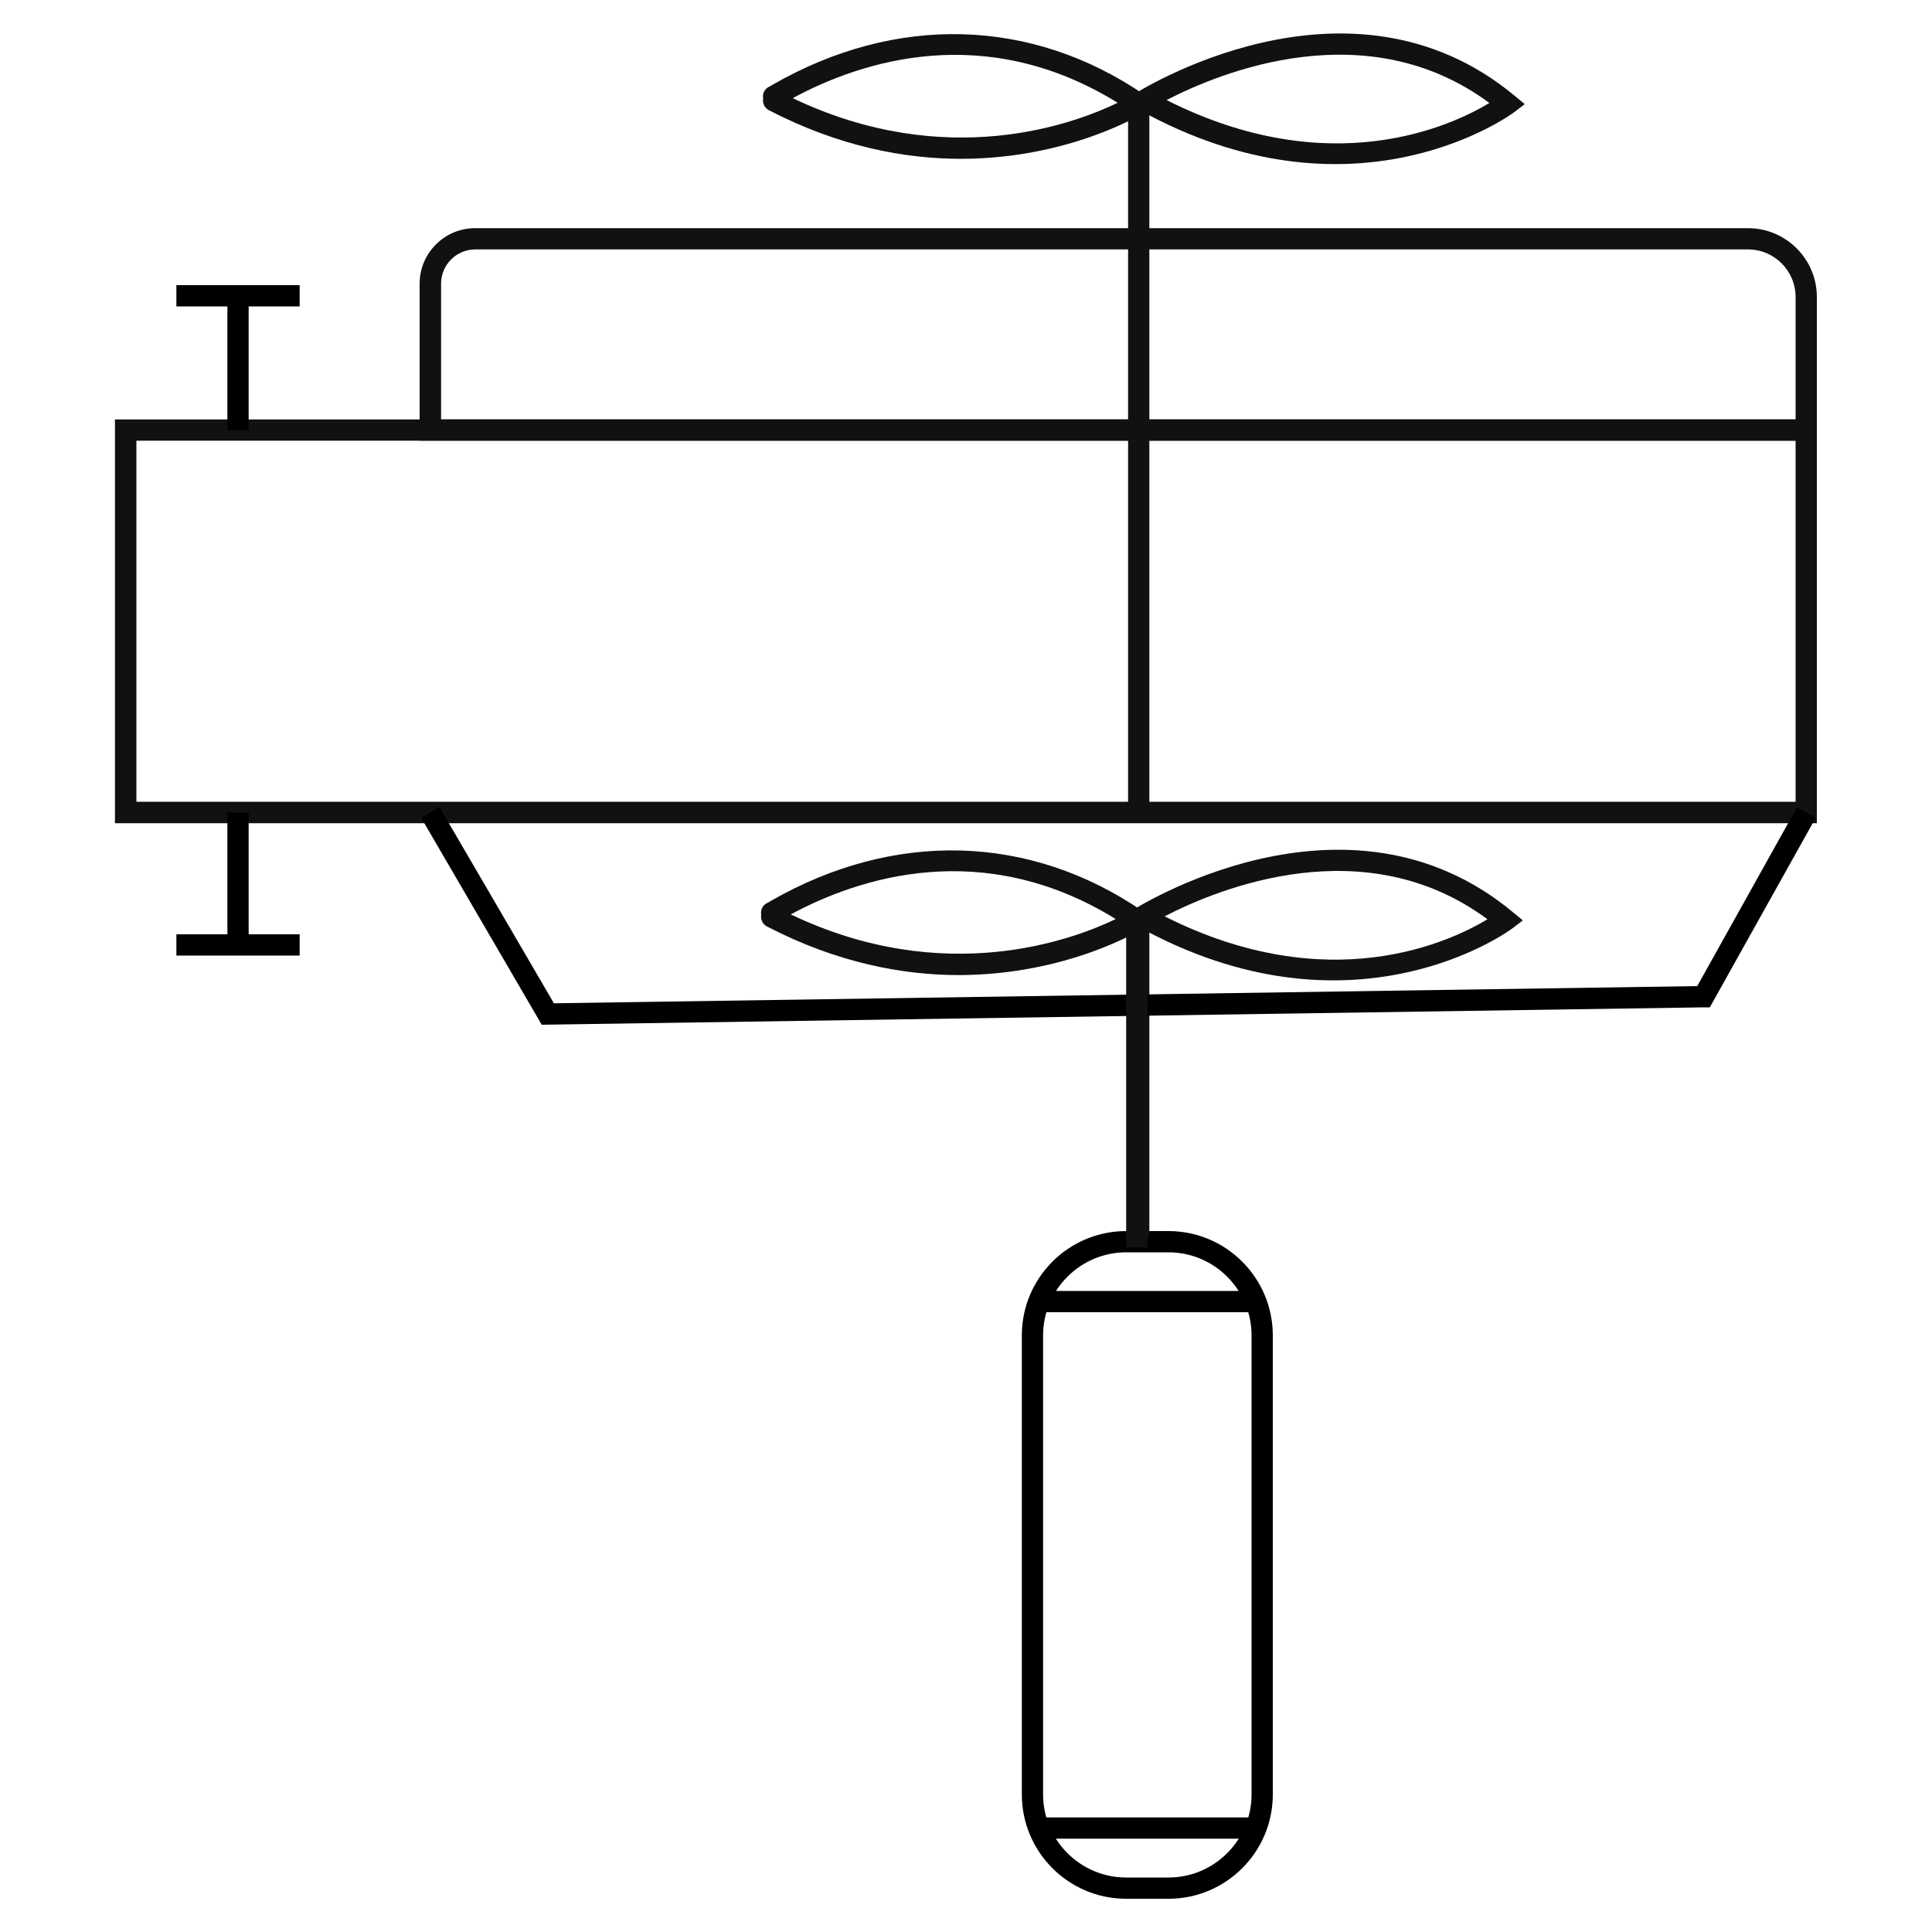
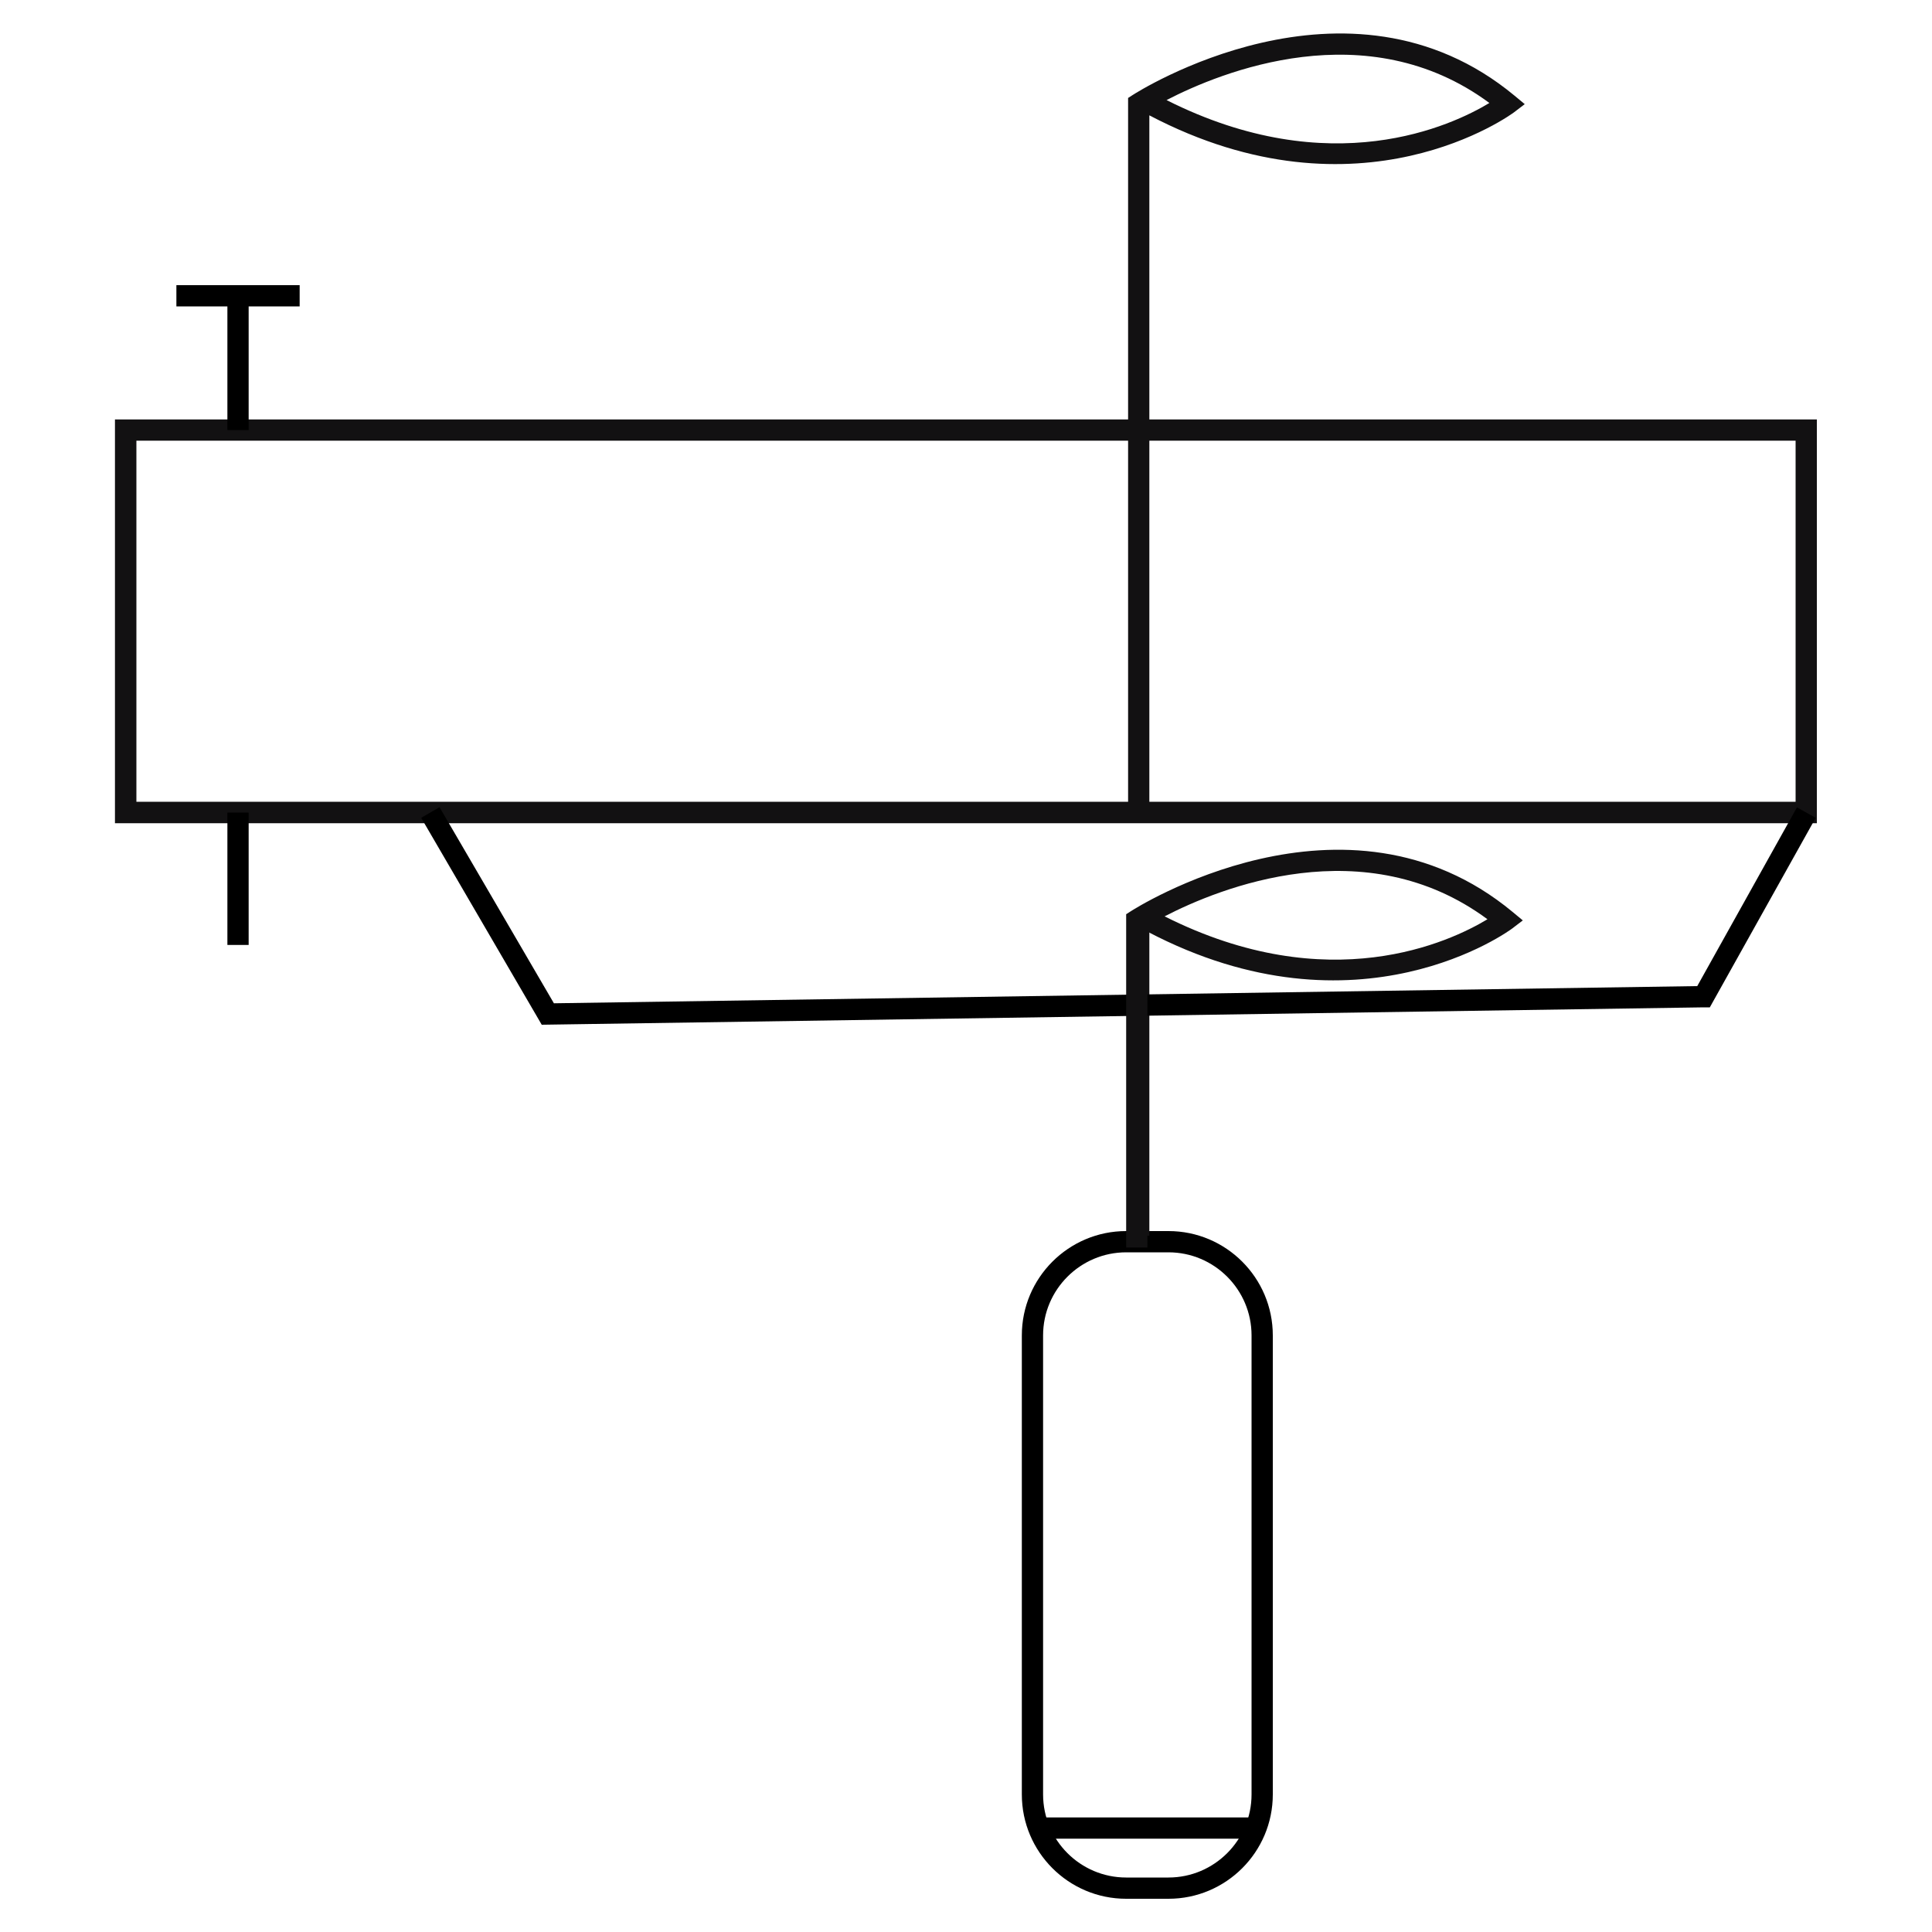
<svg xmlns="http://www.w3.org/2000/svg" width="100" height="100" viewBox="0 0 100 100" fill="none">
  <path d="M60.48 98.28H58.29C55.31 98.28 52.89 95.86 52.89 92.88V69.12C52.89 66.14 55.31 63.72 58.29 63.72H60.48C63.46 63.72 65.88 66.14 65.88 69.12V92.88C65.88 95.86 63.46 98.28 60.48 98.28ZM58.29 64.82C55.92 64.82 53.99 66.75 53.99 69.12V92.88C53.99 95.25 55.92 97.18 58.29 97.18H60.48C62.85 97.18 64.78 95.25 64.78 92.88V69.12C64.78 66.75 62.85 64.82 60.48 64.82H58.29Z" fill="black" />
  <path d="M94.05 42.61H5.95V21.71H94.04V42.61H94.05ZM7.06 41.5H92.94V22.81H7.06V41.5Z" fill="#121112" />
-   <path d="M94.05 22.81H21.72V14.68C21.72 13.1 23.01 11.81 24.59 11.81H90.48C92.44 11.81 94.04 13.41 94.04 15.37V22.81H94.05ZM22.83 21.71H92.94V15.37C92.94 14.02 91.84 12.91 90.48 12.91H24.6C23.63 12.91 22.83 13.7 22.83 14.68V21.7V21.71Z" fill="#121112" />
  <path d="M59.49 42.06H58.39V5.07L58.64 4.91C58.75 4.84 69.73 -2.23 78.39 4.95L78.92 5.39L78.37 5.81C78.29 5.87 70.42 11.71 59.49 5.97V42.06ZM60.38 5.18C68.89 9.47 75.17 6.49 77.09 5.33C70.75 0.64 63.2 3.72 60.38 5.18Z" fill="#121112" />
  <path d="M59.49 47.28H58.39V63.96H59.49V47.28Z" fill="#121112" />
-   <path d="M65 66.82H53.77V67.92H65V66.82Z" fill="black" />
  <path d="M65 94.07H53.77V95.17H65V94.07Z" fill="black" />
  <path d="M28.04 53.04L21.8 42.33L22.75 41.78L28.67 51.93L87.85 51.04L93.01 41.79L93.98 42.33L88.5 52.14H88.18L28.04 53.04Z" fill="black" />
  <path d="M15.51 14.76H9.13V15.86H15.51V14.76Z" fill="black" />
  <path d="M12.87 15.31H11.77V22.26H12.87V15.31Z" fill="black" />
  <path d="M12.87 42.06H11.77V48.91H12.87V42.06Z" fill="black" />
-   <path d="M15.51 48.36H9.13V49.46H15.51V48.36Z" fill="black" />
-   <path d="M49.74 8.22C46.83 8.22 43.43 7.59 39.79 5.7C39.57 5.58 39.46 5.34 39.5 5.1C39.5 5.06 39.49 5.03 39.49 4.99C39.49 4.75 39.64 4.55 39.85 4.47C39.88 4.45 39.94 4.42 40 4.38C46.38 0.72 53.4 0.91 59.24 4.91L59.93 5.38L59.22 5.83C59.16 5.87 55.37 8.22 49.73 8.22H49.74ZM41.03 5.08C49.01 8.89 55.64 6.39 57.85 5.32C50.96 1.06 44.55 3.18 41.03 5.08Z" fill="#121112" />
  <path d="M59.39 64.57H58.29V47.32L58.54 47.16C58.65 47.09 69.63 40.02 78.29 47.2L78.82 47.64L78.27 48.06C78.19 48.12 70.32 53.96 59.39 48.22V64.57ZM60.28 47.43C68.8 51.72 75.07 48.74 76.99 47.58C70.65 42.89 63.1 45.97 60.28 47.43Z" fill="#121112" />
-   <path d="M49.64 50.47C46.73 50.47 43.33 49.84 39.69 47.95C39.47 47.83 39.36 47.59 39.4 47.35C39.4 47.31 39.39 47.28 39.39 47.24C39.39 47 39.54 46.8 39.75 46.72C39.78 46.7 39.84 46.67 39.9 46.63C46.28 42.97 53.3 43.16 59.14 47.16L59.83 47.63L59.12 48.08C59.06 48.12 55.27 50.46 49.63 50.47H49.64ZM40.93 47.33C48.89 51.13 55.53 48.64 57.75 47.57C50.86 43.32 44.45 45.43 40.93 47.33Z" fill="#121112" />
</svg>